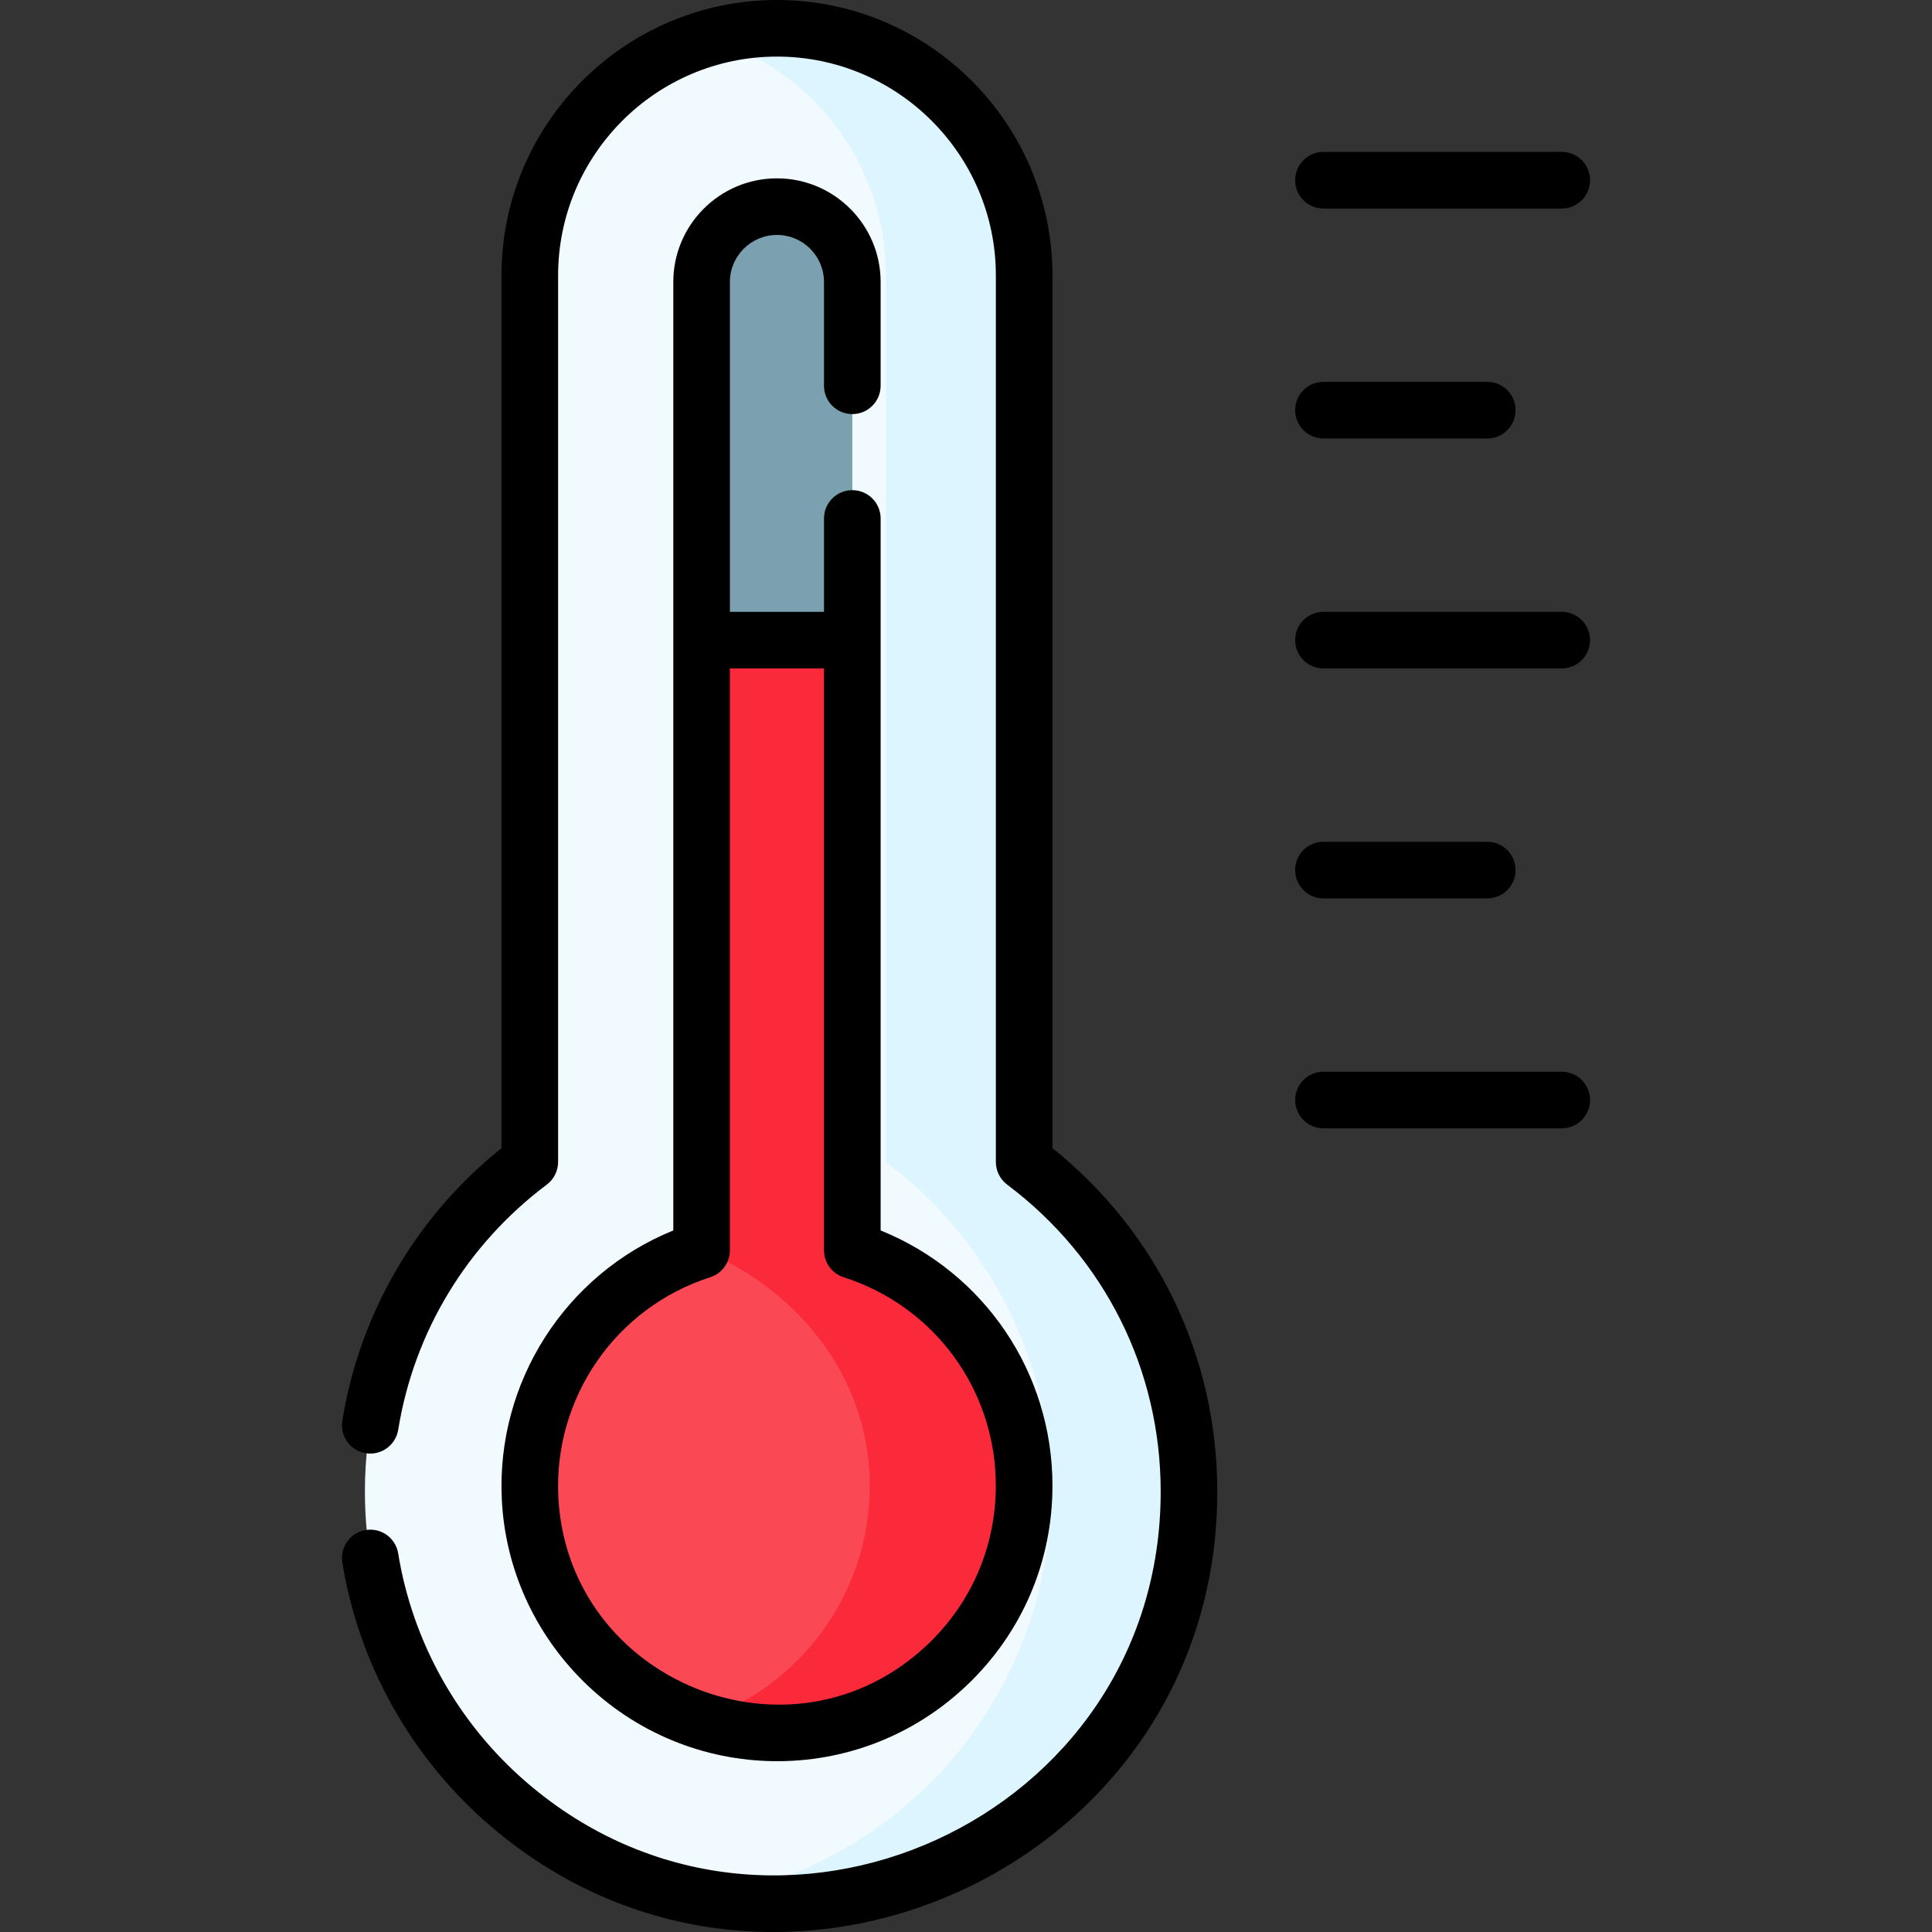
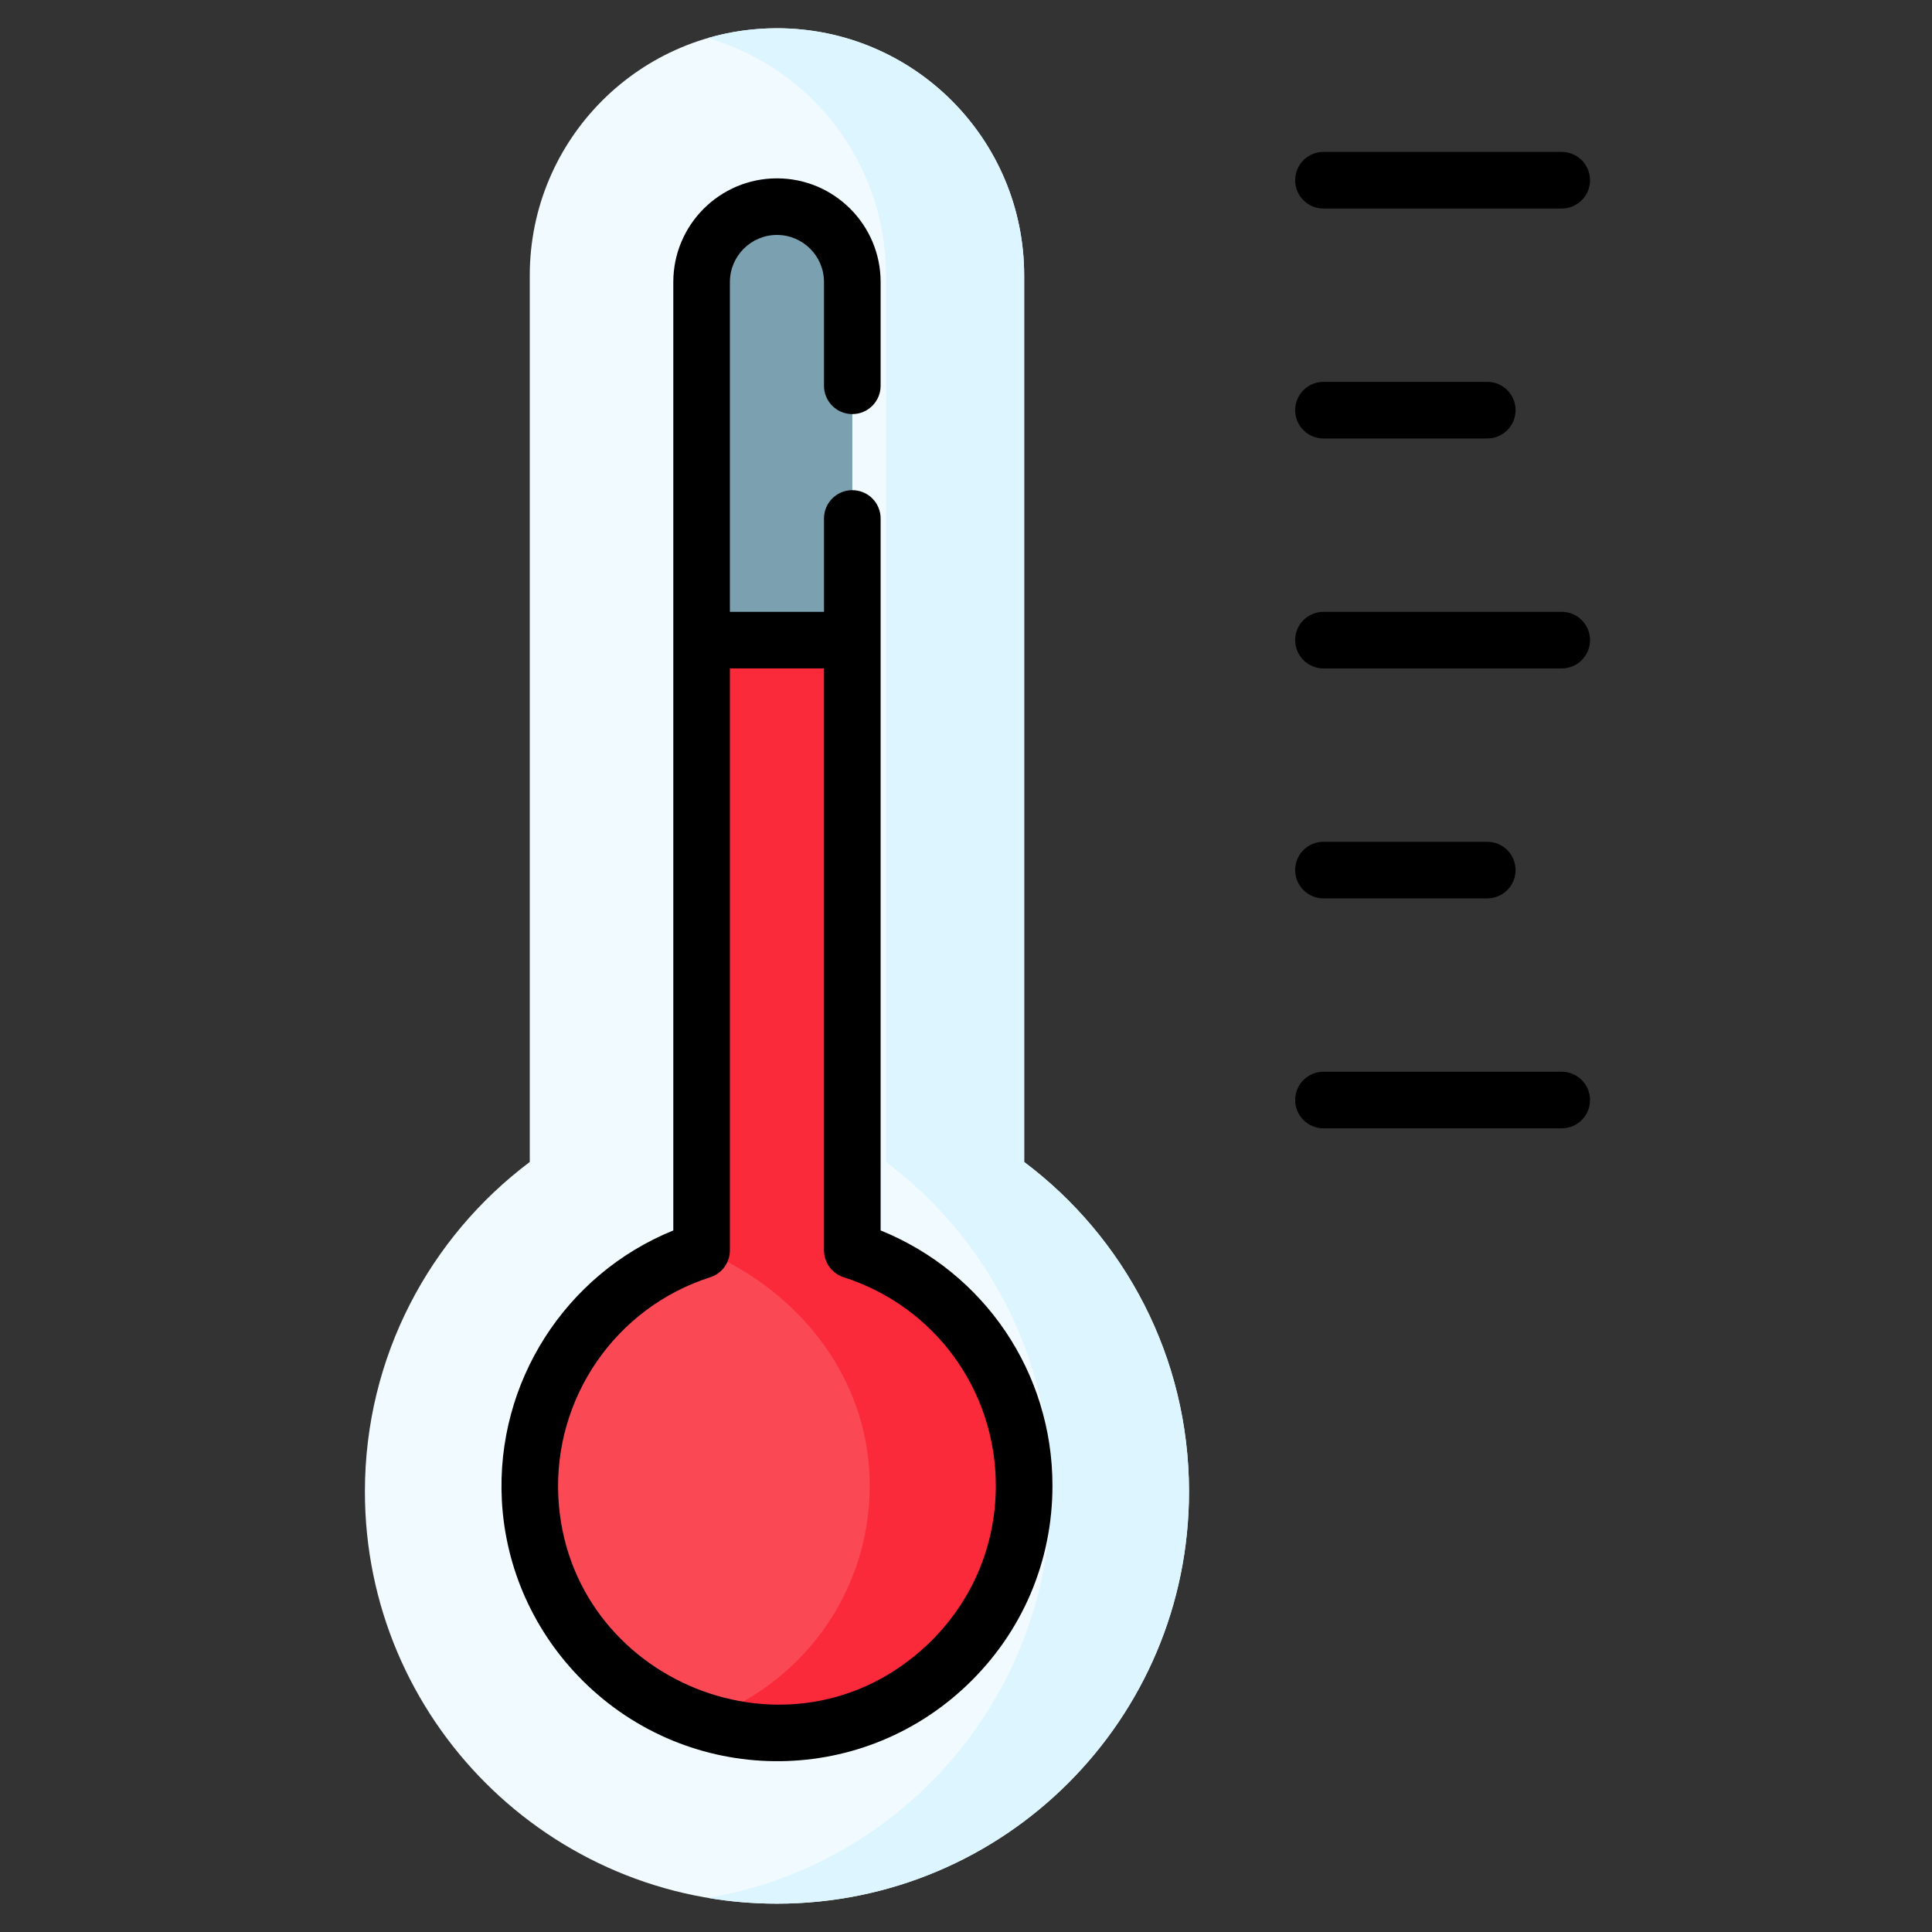
<svg xmlns="http://www.w3.org/2000/svg" width="48" height="48" viewBox="0 0 48 48" fill="none">
  <rect x="0" y="0" width="48" height="48" fill="#333333" stroke="none" />
  <g id="Temperatura ">
    <path id="Vector" d="M25.445 28.869V6.844C25.445 3.452 22.695 0.702 19.303 0.702C15.911 0.702 13.162 3.452 13.162 6.844V28.869C10.675 30.737 9.066 33.71 9.066 37.059C9.066 42.713 13.65 47.296 19.303 47.296C24.957 47.296 29.54 42.713 29.54 37.059C29.54 33.71 27.931 30.737 25.445 28.869Z" fill="#F1FAFF" />
    <path id="Vector_2" d="M25.445 28.869V6.844C25.445 3.452 22.695 0.702 19.304 0.702C18.708 0.702 18.132 0.787 17.588 0.945C20.145 1.687 22.014 4.047 22.014 6.844V28.869C24.5 30.737 26.109 33.71 26.109 37.059C26.109 42.128 22.425 46.337 17.588 47.153C18.146 47.247 18.719 47.296 19.304 47.296C24.957 47.296 29.541 42.713 29.541 37.059C29.541 33.71 27.932 30.737 25.445 28.869Z" fill="#DCF5FF" />
    <path id="Vector_3" d="M21.176 31.063V7.006C21.176 5.972 20.338 5.134 19.304 5.134C18.27 5.134 17.431 5.972 17.431 7.006V31.064C14.858 31.887 13.023 34.357 13.17 37.236C13.331 40.368 15.878 42.901 19.011 43.047C22.536 43.211 25.445 40.401 25.445 36.912C25.445 34.173 23.652 31.855 21.176 31.063Z" fill="#7BA0B0" />
    <path id="Vector_4" d="M21.176 30.162V15.903H17.431V30.162C17.431 30.675 17.137 31.143 16.673 31.363C14.541 32.375 13.084 34.578 13.165 37.114C13.268 40.295 15.832 42.899 19.011 43.046C22.536 43.21 25.445 40.401 25.445 36.912C25.445 34.458 24.006 32.342 21.926 31.359C21.465 31.141 21.176 30.672 21.176 30.162Z" fill="#FA4954" />
    <path id="Vector_5" d="M21.925 31.359C21.465 31.141 21.175 30.672 21.175 30.162V15.903H17.431V29.695C17.431 29.814 17.52 31.058 18.089 31.359C20.122 32.435 21.608 34.458 21.608 36.912C21.608 39.633 19.839 41.94 17.388 42.747C17.902 42.917 18.447 43.02 19.01 43.047C22.535 43.21 25.445 40.401 25.445 36.912C25.445 34.458 24.005 32.342 21.925 31.359Z" fill="#FA2A3B" />
    <path id="Vector_6" d="M32.881 5.181H38.801C39.189 5.181 39.504 4.866 39.504 4.478C39.504 4.089 39.19 3.774 38.801 3.774H32.881C32.492 3.774 32.178 4.089 32.178 4.478C32.178 4.866 32.492 5.181 32.881 5.181Z" fill="black" />
    <path id="Vector_7" d="M32.881 10.894H36.951C37.34 10.894 37.654 10.579 37.654 10.19C37.654 9.802 37.34 9.487 36.951 9.487H32.881C32.492 9.487 32.178 9.802 32.178 10.19C32.178 10.579 32.492 10.894 32.881 10.894Z" fill="black" />
    <path id="Vector_8" d="M38.801 15.201H32.881C32.492 15.201 32.178 15.515 32.178 15.904C32.178 16.292 32.492 16.607 32.881 16.607H38.801C39.189 16.607 39.504 16.292 39.504 15.904C39.504 15.515 39.189 15.201 38.801 15.201Z" fill="black" />
    <path id="Vector_9" d="M32.881 22.32H36.951C37.34 22.32 37.654 22.005 37.654 21.617C37.654 21.228 37.34 20.914 36.951 20.914H32.881C32.492 20.914 32.178 21.228 32.178 21.617C32.178 22.005 32.492 22.32 32.881 22.32Z" fill="black" />
    <path id="Vector_10" d="M38.801 26.627H32.881C32.492 26.627 32.178 26.941 32.178 27.33C32.178 27.718 32.492 28.033 32.881 28.033H38.801C39.189 28.033 39.504 27.718 39.504 27.33C39.504 26.941 39.189 26.627 38.801 26.627Z" fill="black" />
-     <path id="Vector_11" d="M26.148 28.525V6.844C26.148 3.07 23.078 0 19.304 0C15.53 0 12.459 3.07 12.459 6.844V28.525C10.339 30.226 8.939 32.618 8.505 35.298C8.443 35.682 8.704 36.043 9.087 36.105C9.469 36.167 9.831 35.906 9.893 35.523C10.288 33.086 11.599 30.923 13.585 29.431C13.761 29.299 13.866 29.09 13.866 28.869V6.844C13.866 3.846 16.305 1.406 19.304 1.406C22.302 1.406 24.742 3.846 24.742 6.844V28.869C24.742 29.09 24.846 29.299 25.023 29.432C27.447 31.252 28.837 34.032 28.837 37.059C28.837 45.218 19.222 49.556 13.096 44.294C11.388 42.827 10.251 40.803 9.893 38.594C9.831 38.211 9.47 37.95 9.087 38.013C8.704 38.075 8.443 38.436 8.505 38.819C8.916 41.355 10.221 43.678 12.179 45.361C19.213 51.402 30.243 46.415 30.243 37.059C30.243 33.704 28.755 30.614 26.148 28.525Z" fill="black" />
    <path id="Vector_12" d="M21.175 10.288C21.564 10.288 21.879 9.973 21.879 9.585V7.006C21.879 5.586 20.723 4.431 19.303 4.431C17.883 4.431 16.728 5.586 16.728 7.006V30.57C14.048 31.658 12.318 34.342 12.468 37.271C12.555 38.961 13.269 40.554 14.48 41.759C17.107 44.373 21.333 44.436 24.029 41.863C25.395 40.558 26.148 38.8 26.148 36.911C26.148 34.098 24.452 31.611 21.879 30.57V12.881C21.879 12.492 21.564 12.178 21.175 12.178C20.787 12.178 20.472 12.492 20.472 12.881V15.201H18.134V7.006C18.134 6.362 18.659 5.837 19.303 5.837C19.948 5.837 20.472 6.362 20.472 7.006V9.585C20.472 9.973 20.787 10.288 21.175 10.288ZM20.472 16.607V31.063C20.472 31.369 20.67 31.64 20.961 31.733C23.222 32.456 24.741 34.537 24.741 36.911C24.741 38.412 24.143 39.809 23.058 40.846C19.678 44.072 14.107 41.771 13.872 37.199C13.746 34.732 15.297 32.484 17.645 31.733C17.936 31.64 18.134 31.369 18.134 31.063V16.607H20.472Z" fill="black" />
  </g>
</svg>